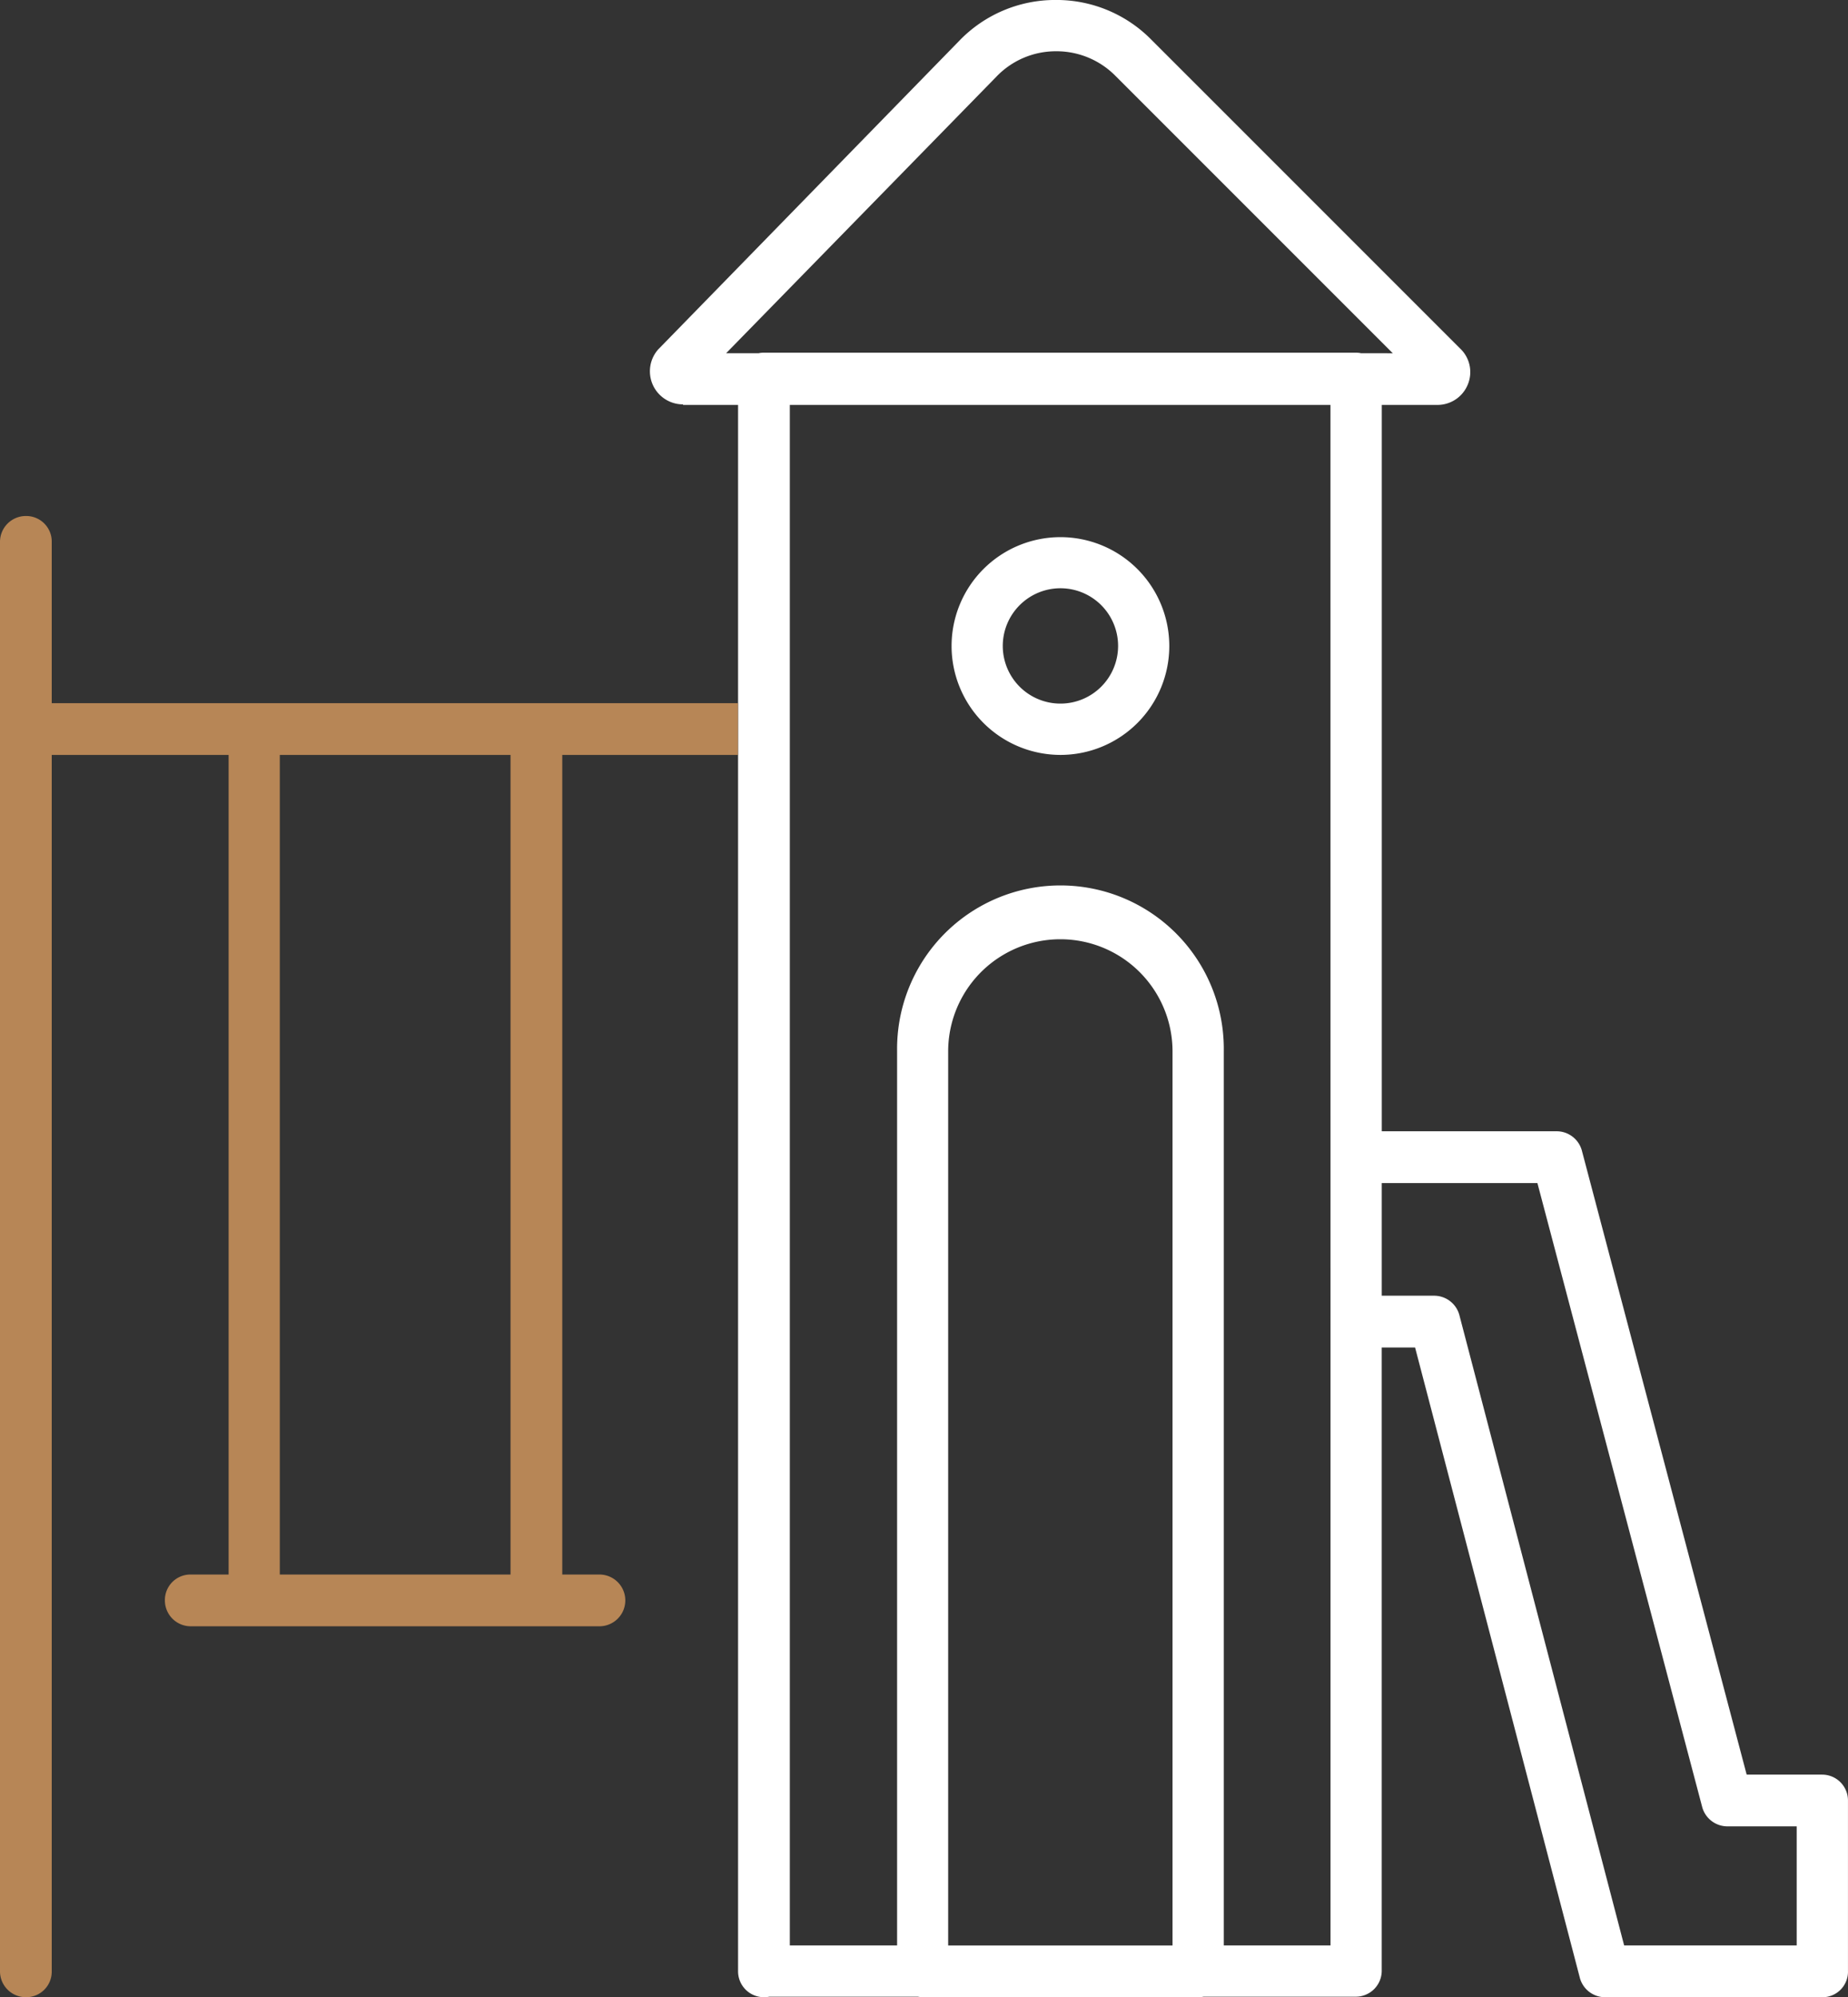
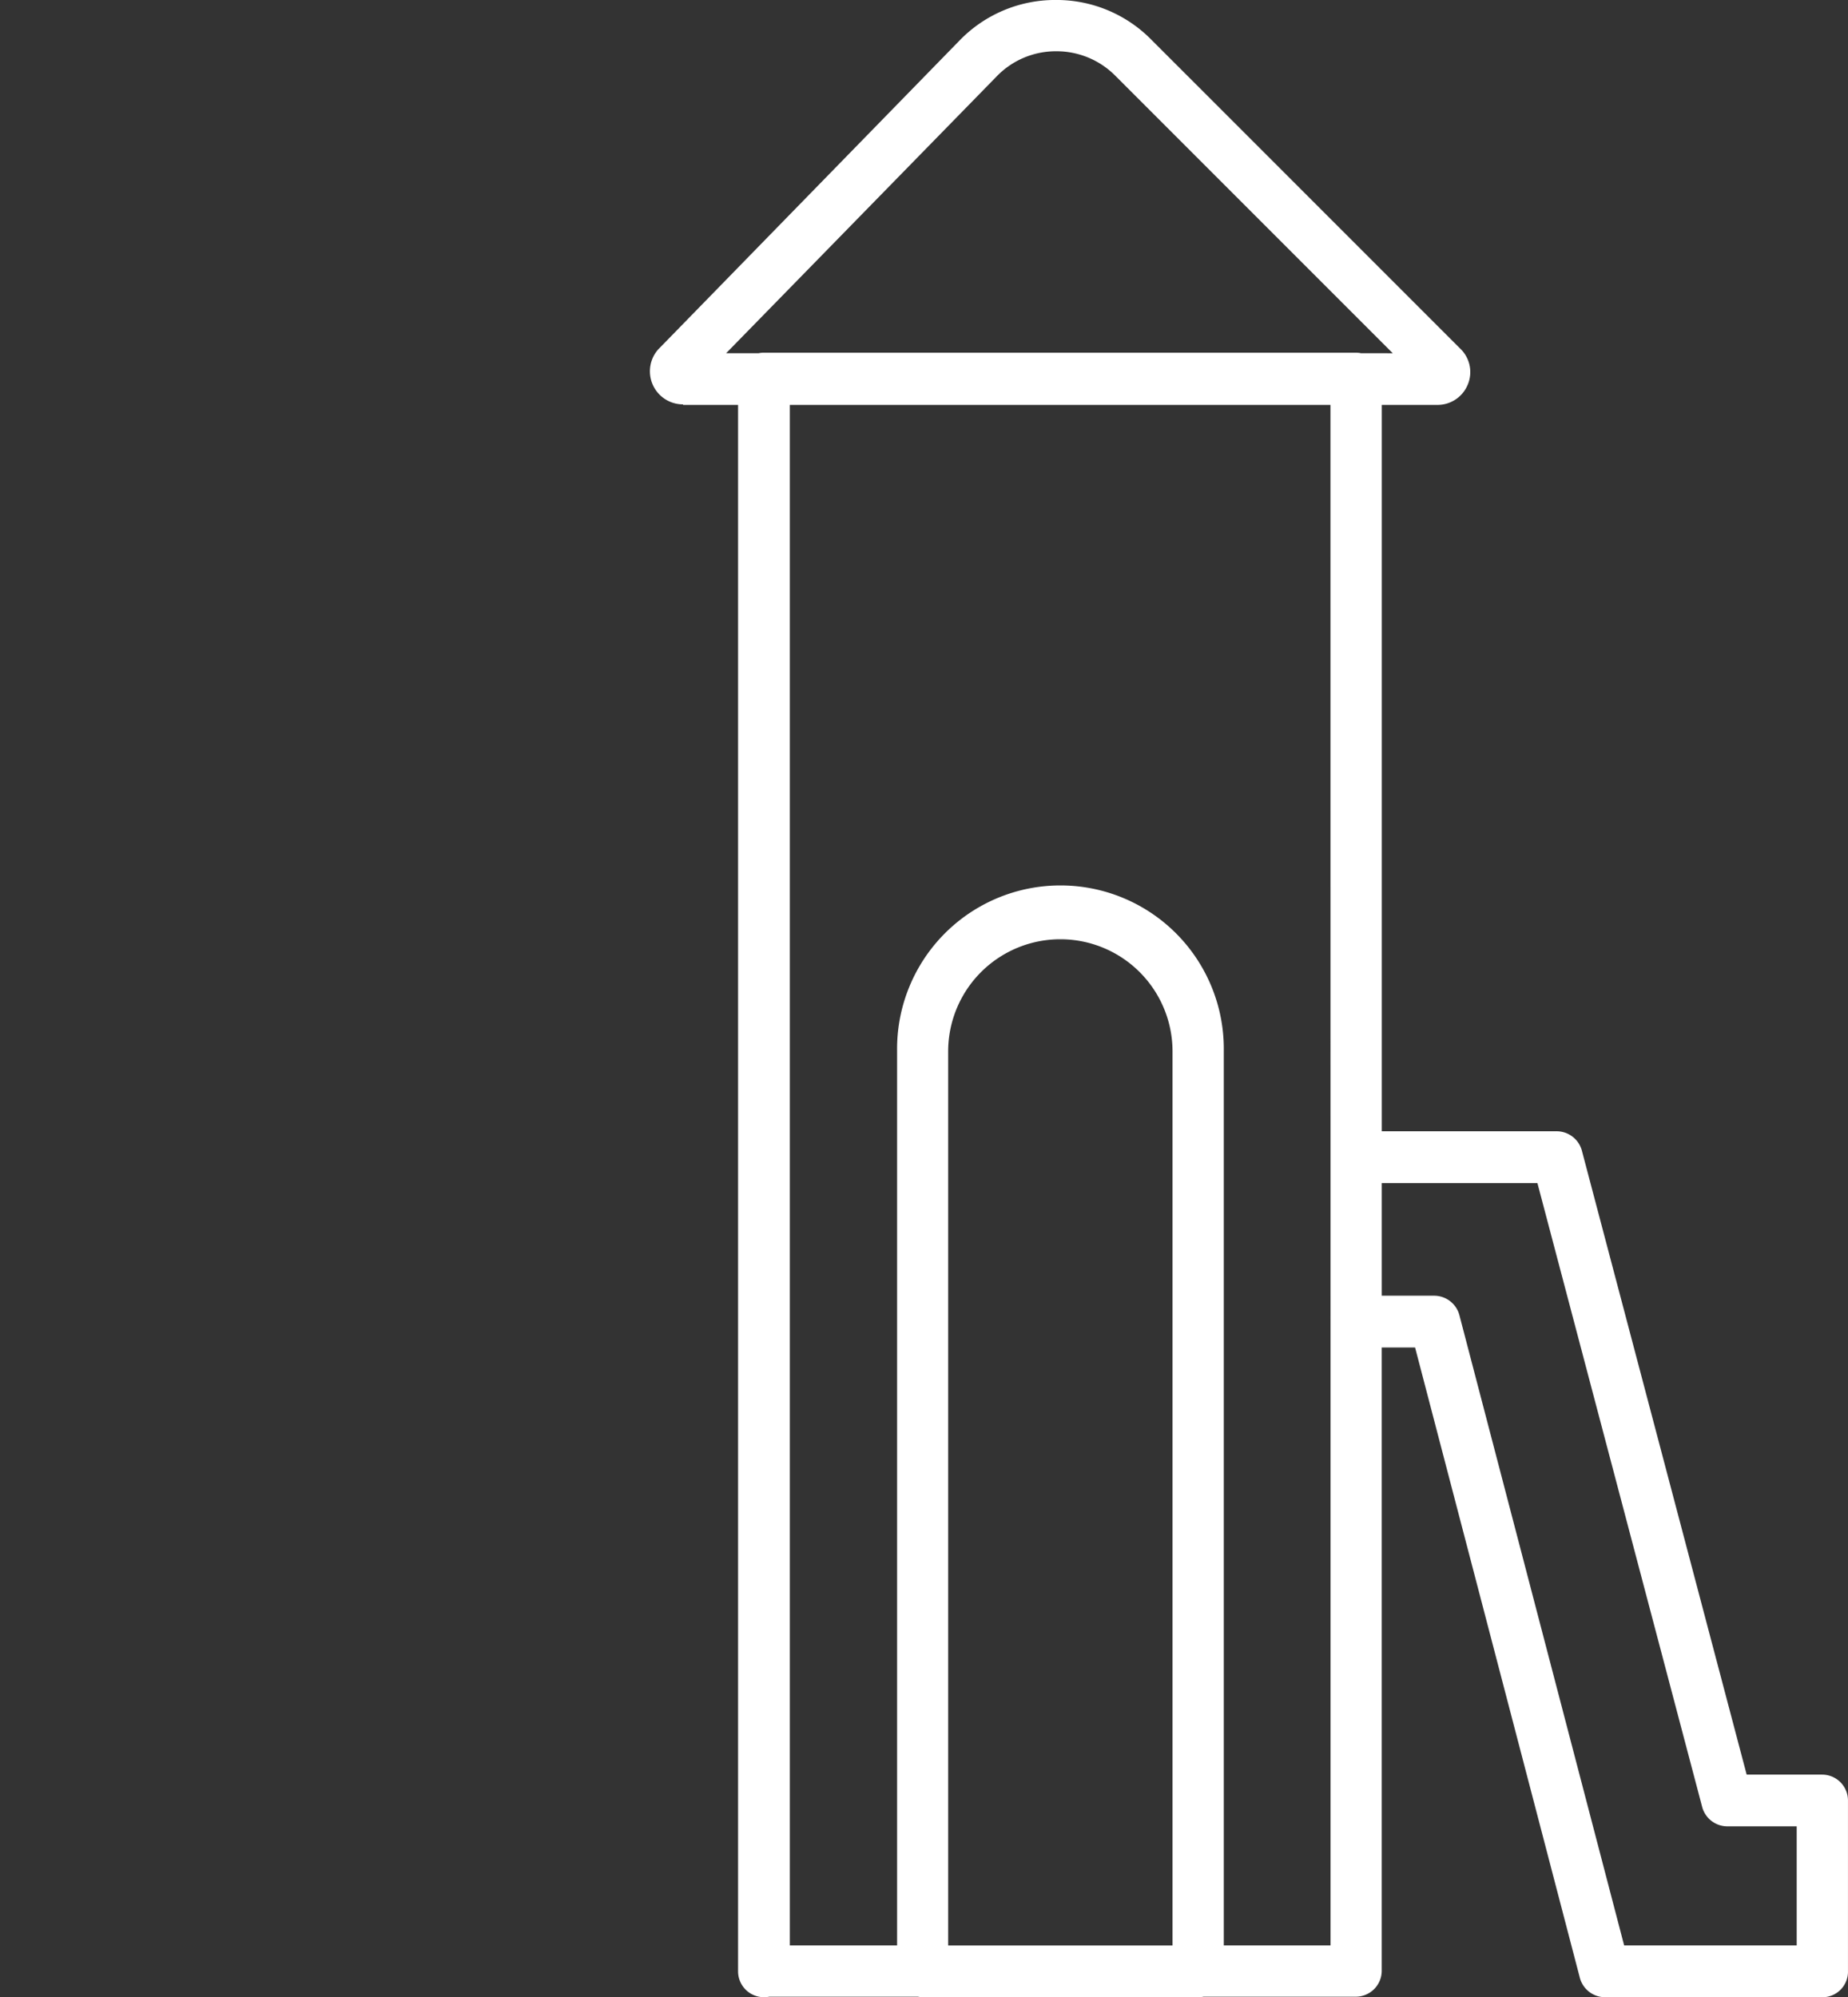
<svg xmlns="http://www.w3.org/2000/svg" id="Group_1401" data-name="Group 1401" width="68.364" height="73.868" viewBox="0 0 68.364 73.868">
  <rect x="0" y="0" width="68.364" height="73.868" fill="#333333" stroke="none" />
  <defs>
    <clipPath id="clip-path">
      <rect id="Rectangle_1272" data-name="Rectangle 1272" width="68.364" height="73.868" fill="#b78656" />
    </clipPath>
  </defs>
  <g id="Group_1364" data-name="Group 1364" clip-path="url(#clip-path)">
-     <path id="Path_2276" data-name="Path 2276" d="M114.785,70.562a4.027,4.027,0,1,0-4.027-4.027,4.032,4.032,0,0,0,4.027,4.027m0-6.164a2.133,2.133,0,1,1-2.133,2.133,2.135,2.135,0,0,1,2.133-2.133" transform="translate(-75.556 -42.641)" fill="#fff" />
    <path id="Path_2277" data-name="Path 2277" d="M119.012,65.635h-2.793l-6.1-23.093a.968.968,0,0,0-.918-.7h-6.48V14.977h2.035a1.21,1.21,0,0,0,1.156-.777,1.2,1.2,0,0,0-.3-1.316L94.185,1.458A4.921,4.921,0,0,0,90.673,0h-.039A4.924,4.924,0,0,0,87.1,1.5L75.994,12.883l-.039.039a1.223,1.223,0,0,0,.918,2.035v.02h2.035V72.912a.956.956,0,0,0,.957.957,1,1,0,0,0,.2-.019h5.493a.963.963,0,0,0,.193.019H95.938a.942.942,0,0,0,.191-.019h5.633a.959.959,0,0,0,.957-.957V49.839h1.234l6.1,23.331a.968.968,0,0,0,.918.7h8.058a.944.944,0,0,0,.938-.976v-6.3a.956.956,0,0,0-.957-.957m-24.03,6.32h-8.3V38.89a4.148,4.148,0,1,1,8.3,0Zm5.844-23.16c0,.029,0,.058,0,.087s0,.057,0,.085V71.955H96.876V38.87a6.043,6.043,0,1,0-12.085,0V71.955H80.822V14.977h20Zm1.13-35.732a.943.943,0,0,0-.193-.02h-21.9a.955.955,0,0,0-.195.02h-1.2l10-10.23a3.041,3.041,0,0,1,2.2-.938h.02a3.062,3.062,0,0,1,2.172.9l10.269,10.269ZM118.07,71.955h-6.383l-6.1-23.331a.968.968,0,0,0-.918-.7H102.72V43.757h5.758l6.1,23.093a.968.968,0,0,0,.918.7h2.574Z" transform="translate(-51.604 -0.001)" fill="#fff" />
-     <path id="Path_2278" data-name="Path 2278" d="M1.914,113.876V68.886H8.457V99.2h-1.4a.944.944,0,0,0-.957.957.956.956,0,0,0,.957.957H22.175a.957.957,0,1,0,0-1.914H20.8V68.886h6.5V66.972H1.914V61.007a.944.944,0,0,0-.957-.957A.956.956,0,0,0,0,61.007v52.869a.956.956,0,0,0,.957.957.944.944,0,0,0,.957-.957m8.437-44.99h8.535V99.2H10.351Z" transform="translate(0 -40.965)" fill="#b78656" />
  </g>
</svg>